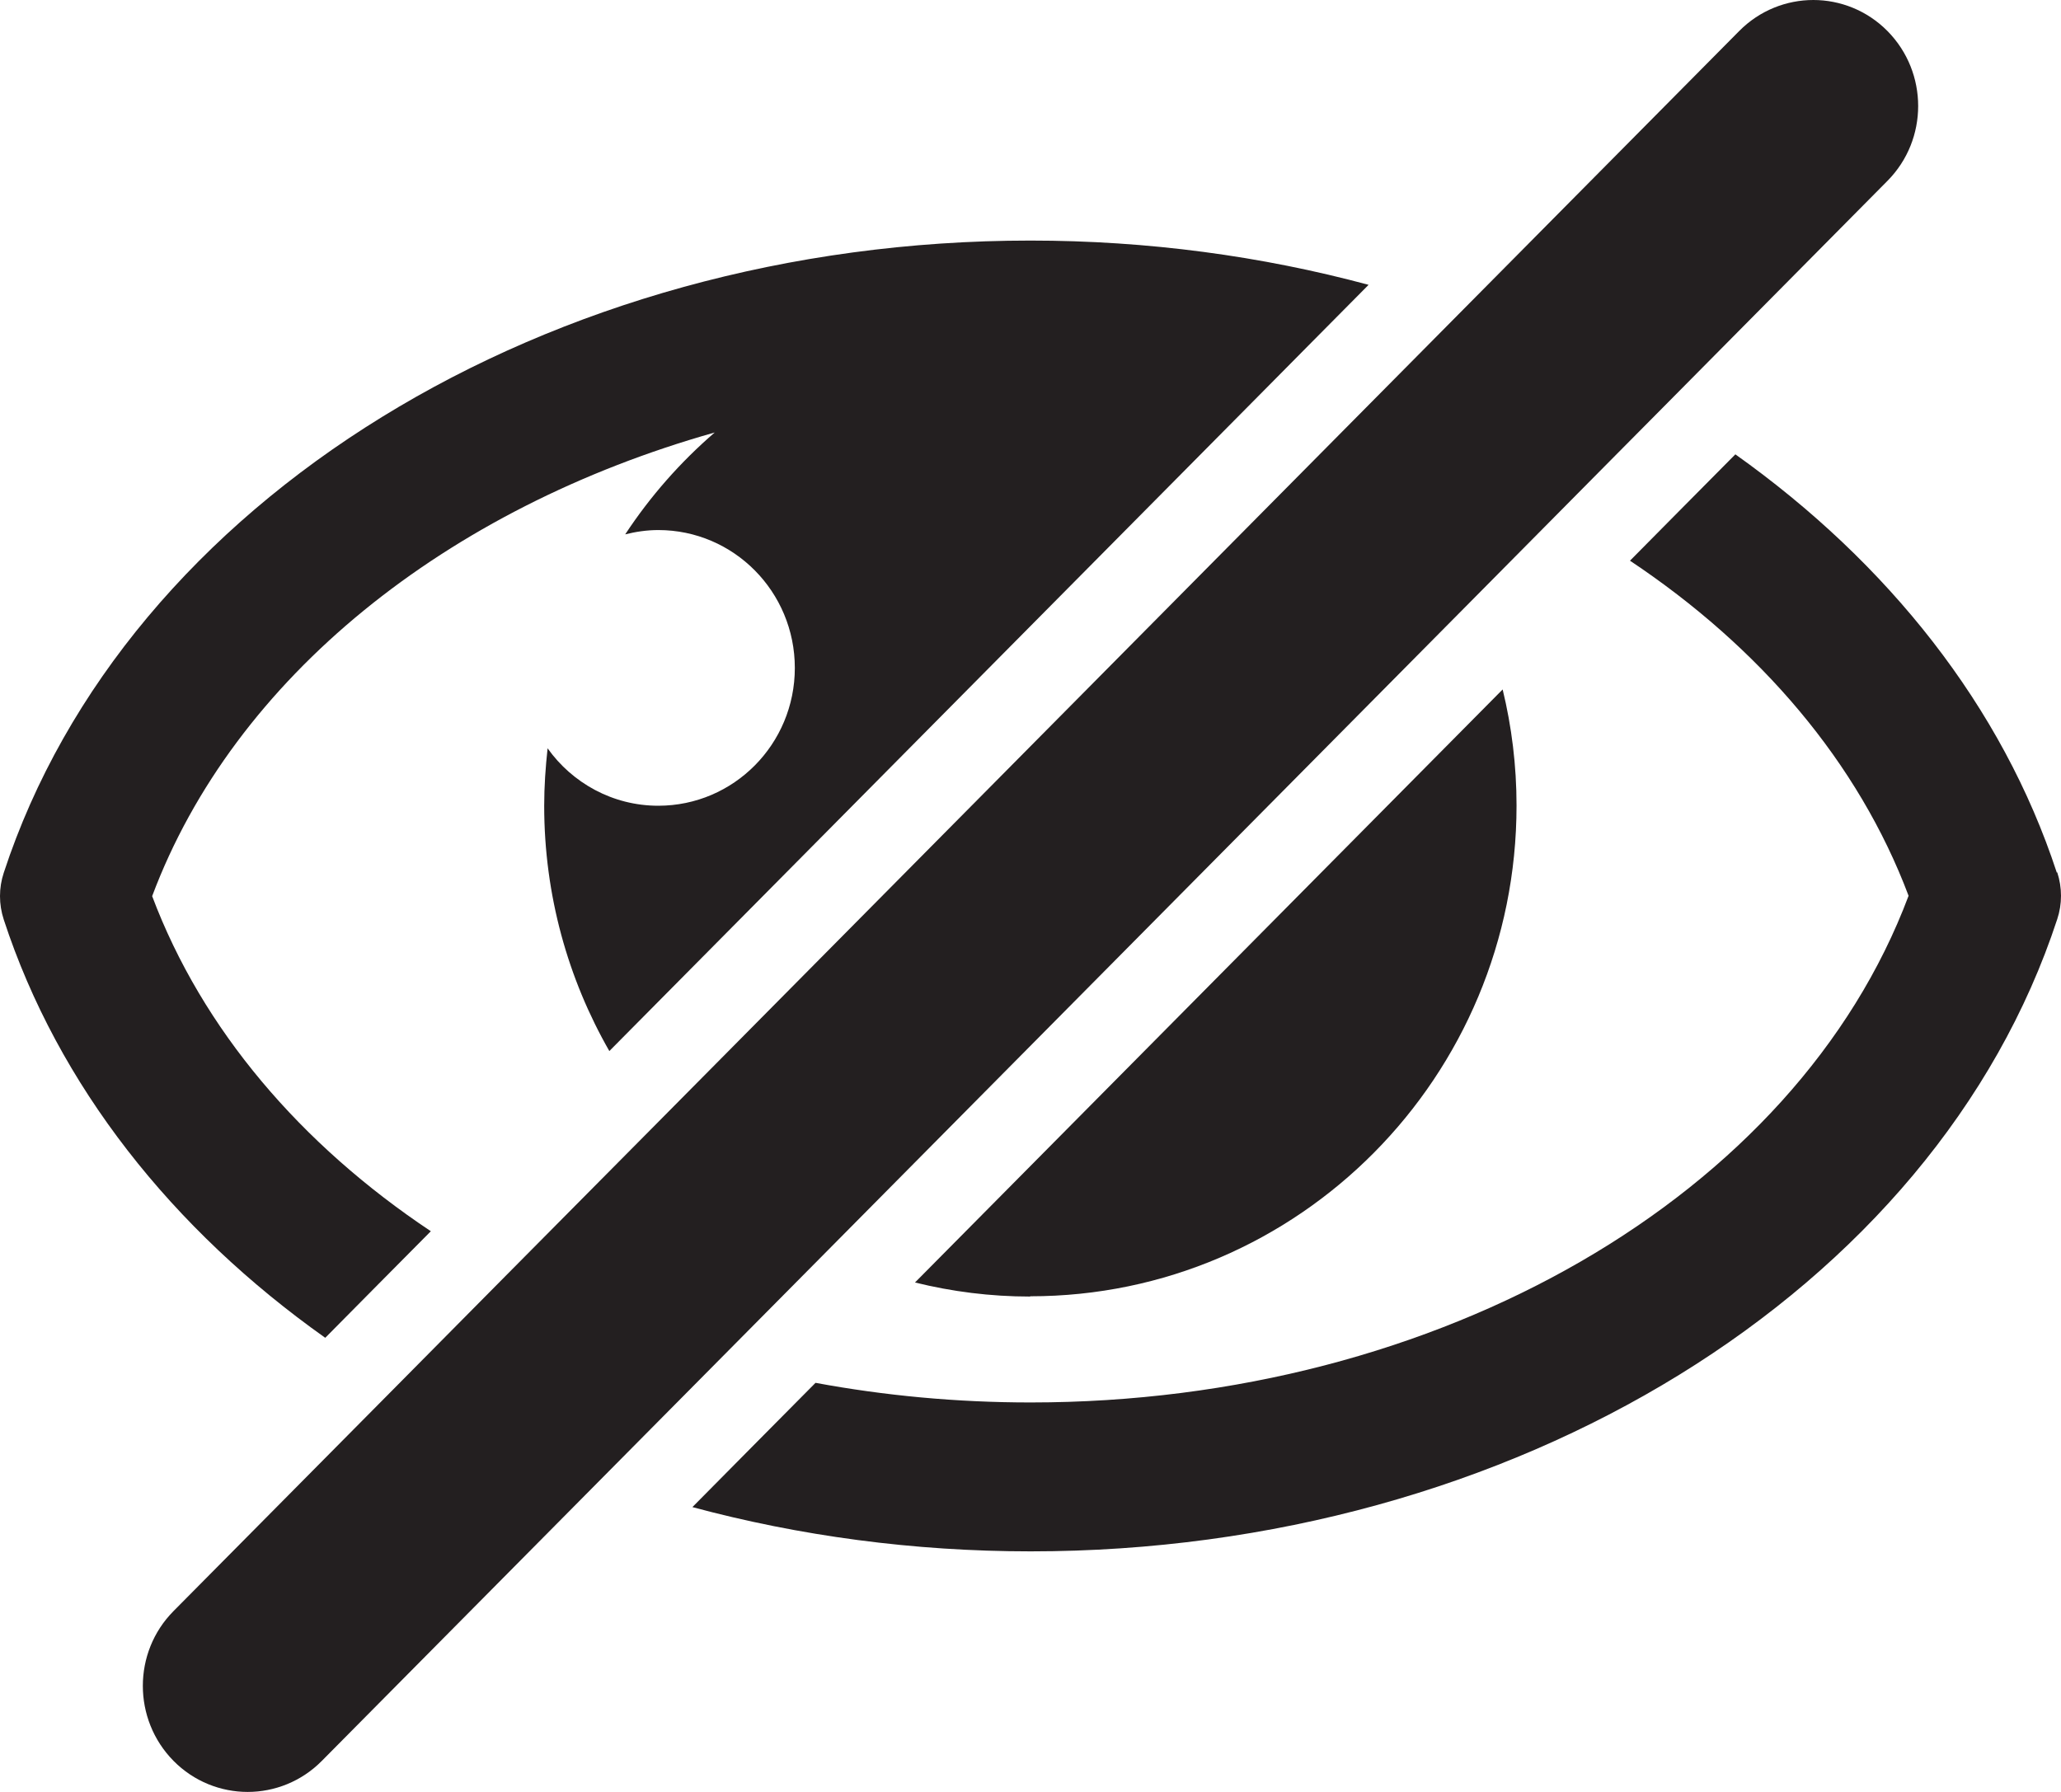
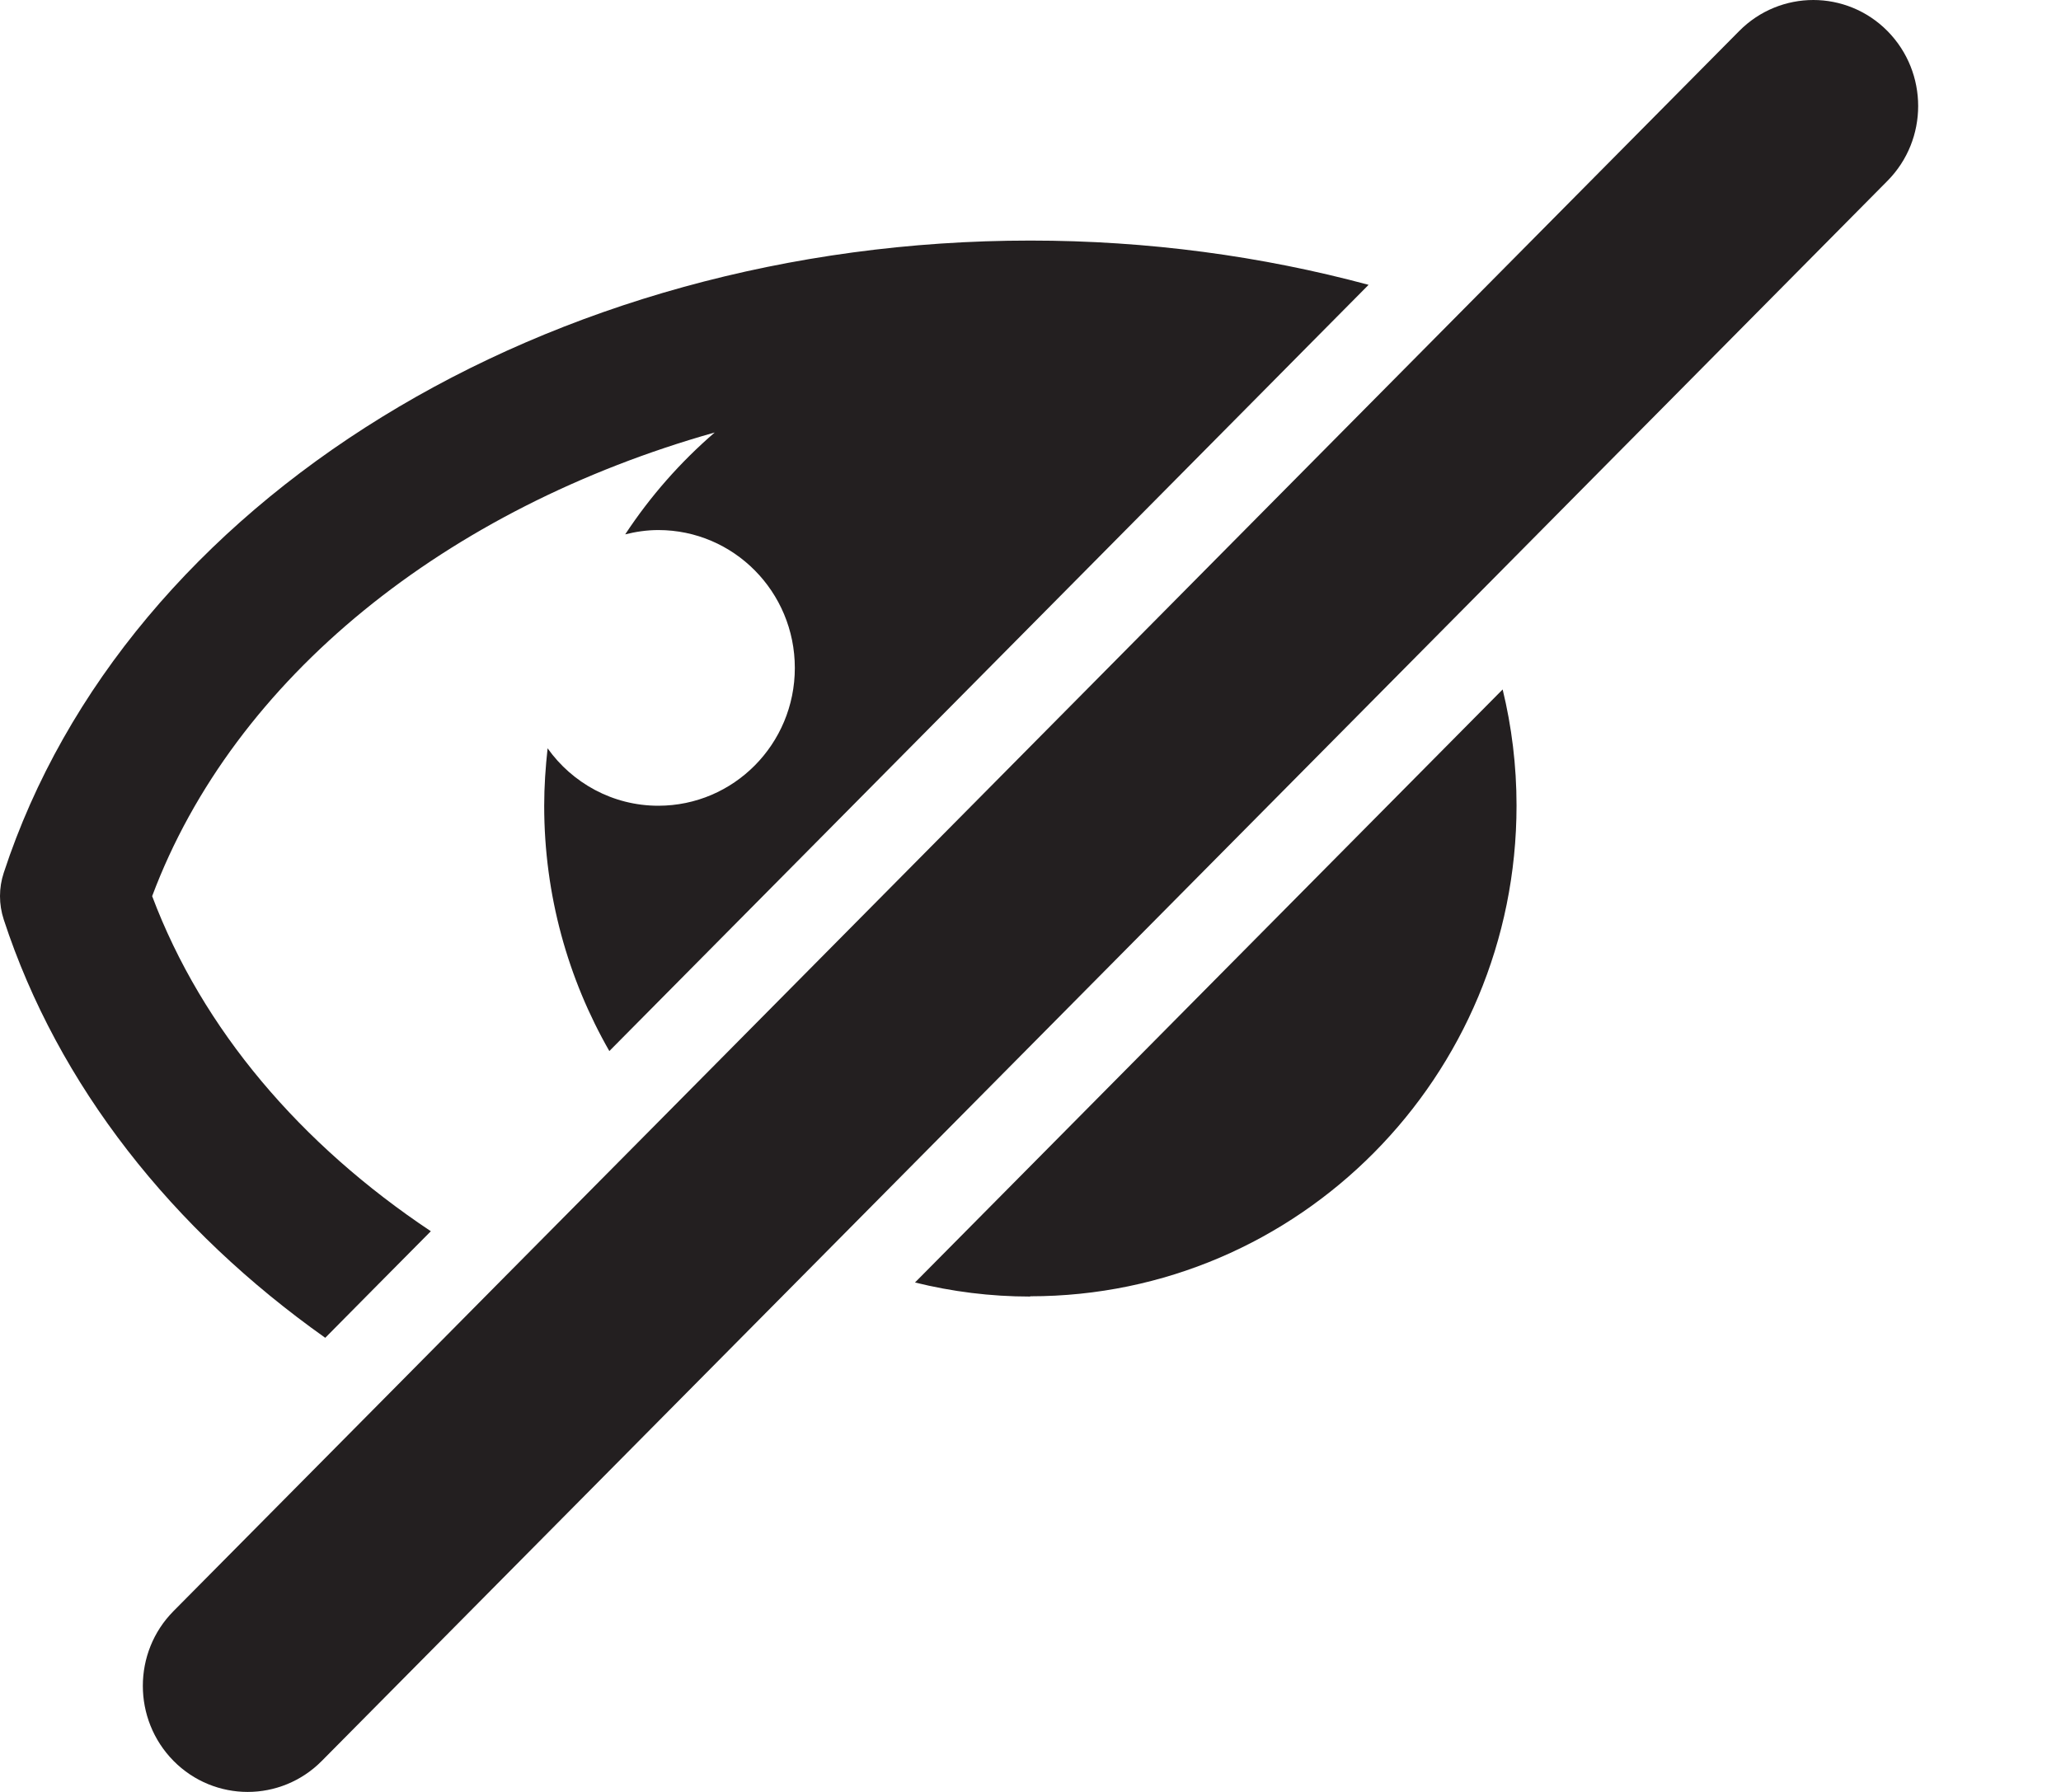
<svg xmlns="http://www.w3.org/2000/svg" width="23" height="20" viewBox="0 0 23 20" fill="none">
  <path d="M3.632 14.929L4.222 14.333L4.808 13.742C3.357 12.775 2.258 11.491 1.698 10.002C2.613 7.559 4.987 5.67 7.976 4.827C7.593 5.157 7.257 5.539 6.977 5.964C7.094 5.935 7.217 5.916 7.346 5.916C8.188 5.916 8.87 6.605 8.87 7.455C8.87 8.305 8.188 8.993 7.346 8.993C6.838 8.993 6.386 8.739 6.111 8.352C6.088 8.564 6.073 8.775 6.073 8.993C6.073 9.991 6.339 10.926 6.8 11.731L13.899 4.566L14.212 4.25L14.595 3.863L15.273 3.179C14.08 2.858 12.81 2.685 11.498 2.685C6.113 2.685 1.404 5.586 0.042 9.741C-0.014 9.91 -0.014 10.093 0.042 10.264C0.649 12.118 1.924 13.723 3.629 14.931L3.632 14.929Z" fill="#231F20" />
-   <path d="M22.953 9.739C22.346 7.885 21.069 6.282 19.366 5.071L18.775 5.667L18.19 6.258C19.641 7.225 20.739 8.509 21.299 9.998C20.046 13.341 16.066 15.653 11.5 15.653C10.677 15.653 9.872 15.577 9.101 15.434L8.404 16.137L7.727 16.821C8.92 17.142 10.19 17.315 11.502 17.315C16.887 17.315 21.596 14.414 22.958 10.259C23.014 10.09 23.014 9.907 22.958 9.736L22.953 9.739Z" fill="#231F20" />
  <path d="M11.498 14.468C14.494 14.468 16.924 12.016 16.924 8.991C16.924 8.545 16.87 8.11 16.769 7.695L10.211 14.314C10.623 14.416 11.053 14.471 11.495 14.471L11.498 14.468Z" fill="#231F20" />
  <path d="M9.228 13.965L16.428 6.698L17.357 5.76L17.959 5.152L18.559 4.547L21.064 2.018C21.52 1.557 21.52 0.81 21.064 0.347C20.836 0.116 20.535 0 20.236 0C19.937 0 19.636 0.116 19.408 0.347L16.294 3.49L15.645 4.145L14.995 4.801L14.984 4.812L7.351 12.517L5.643 14.24L5.041 14.848L4.441 15.454L1.936 17.982C1.48 18.442 1.48 19.19 1.936 19.653C2.164 19.884 2.465 20 2.764 20C3.063 20 3.364 19.884 3.592 19.653L6.706 16.51L7.355 15.855L8.016 15.188L9.228 13.965Z" fill="#231F20" />
</svg>